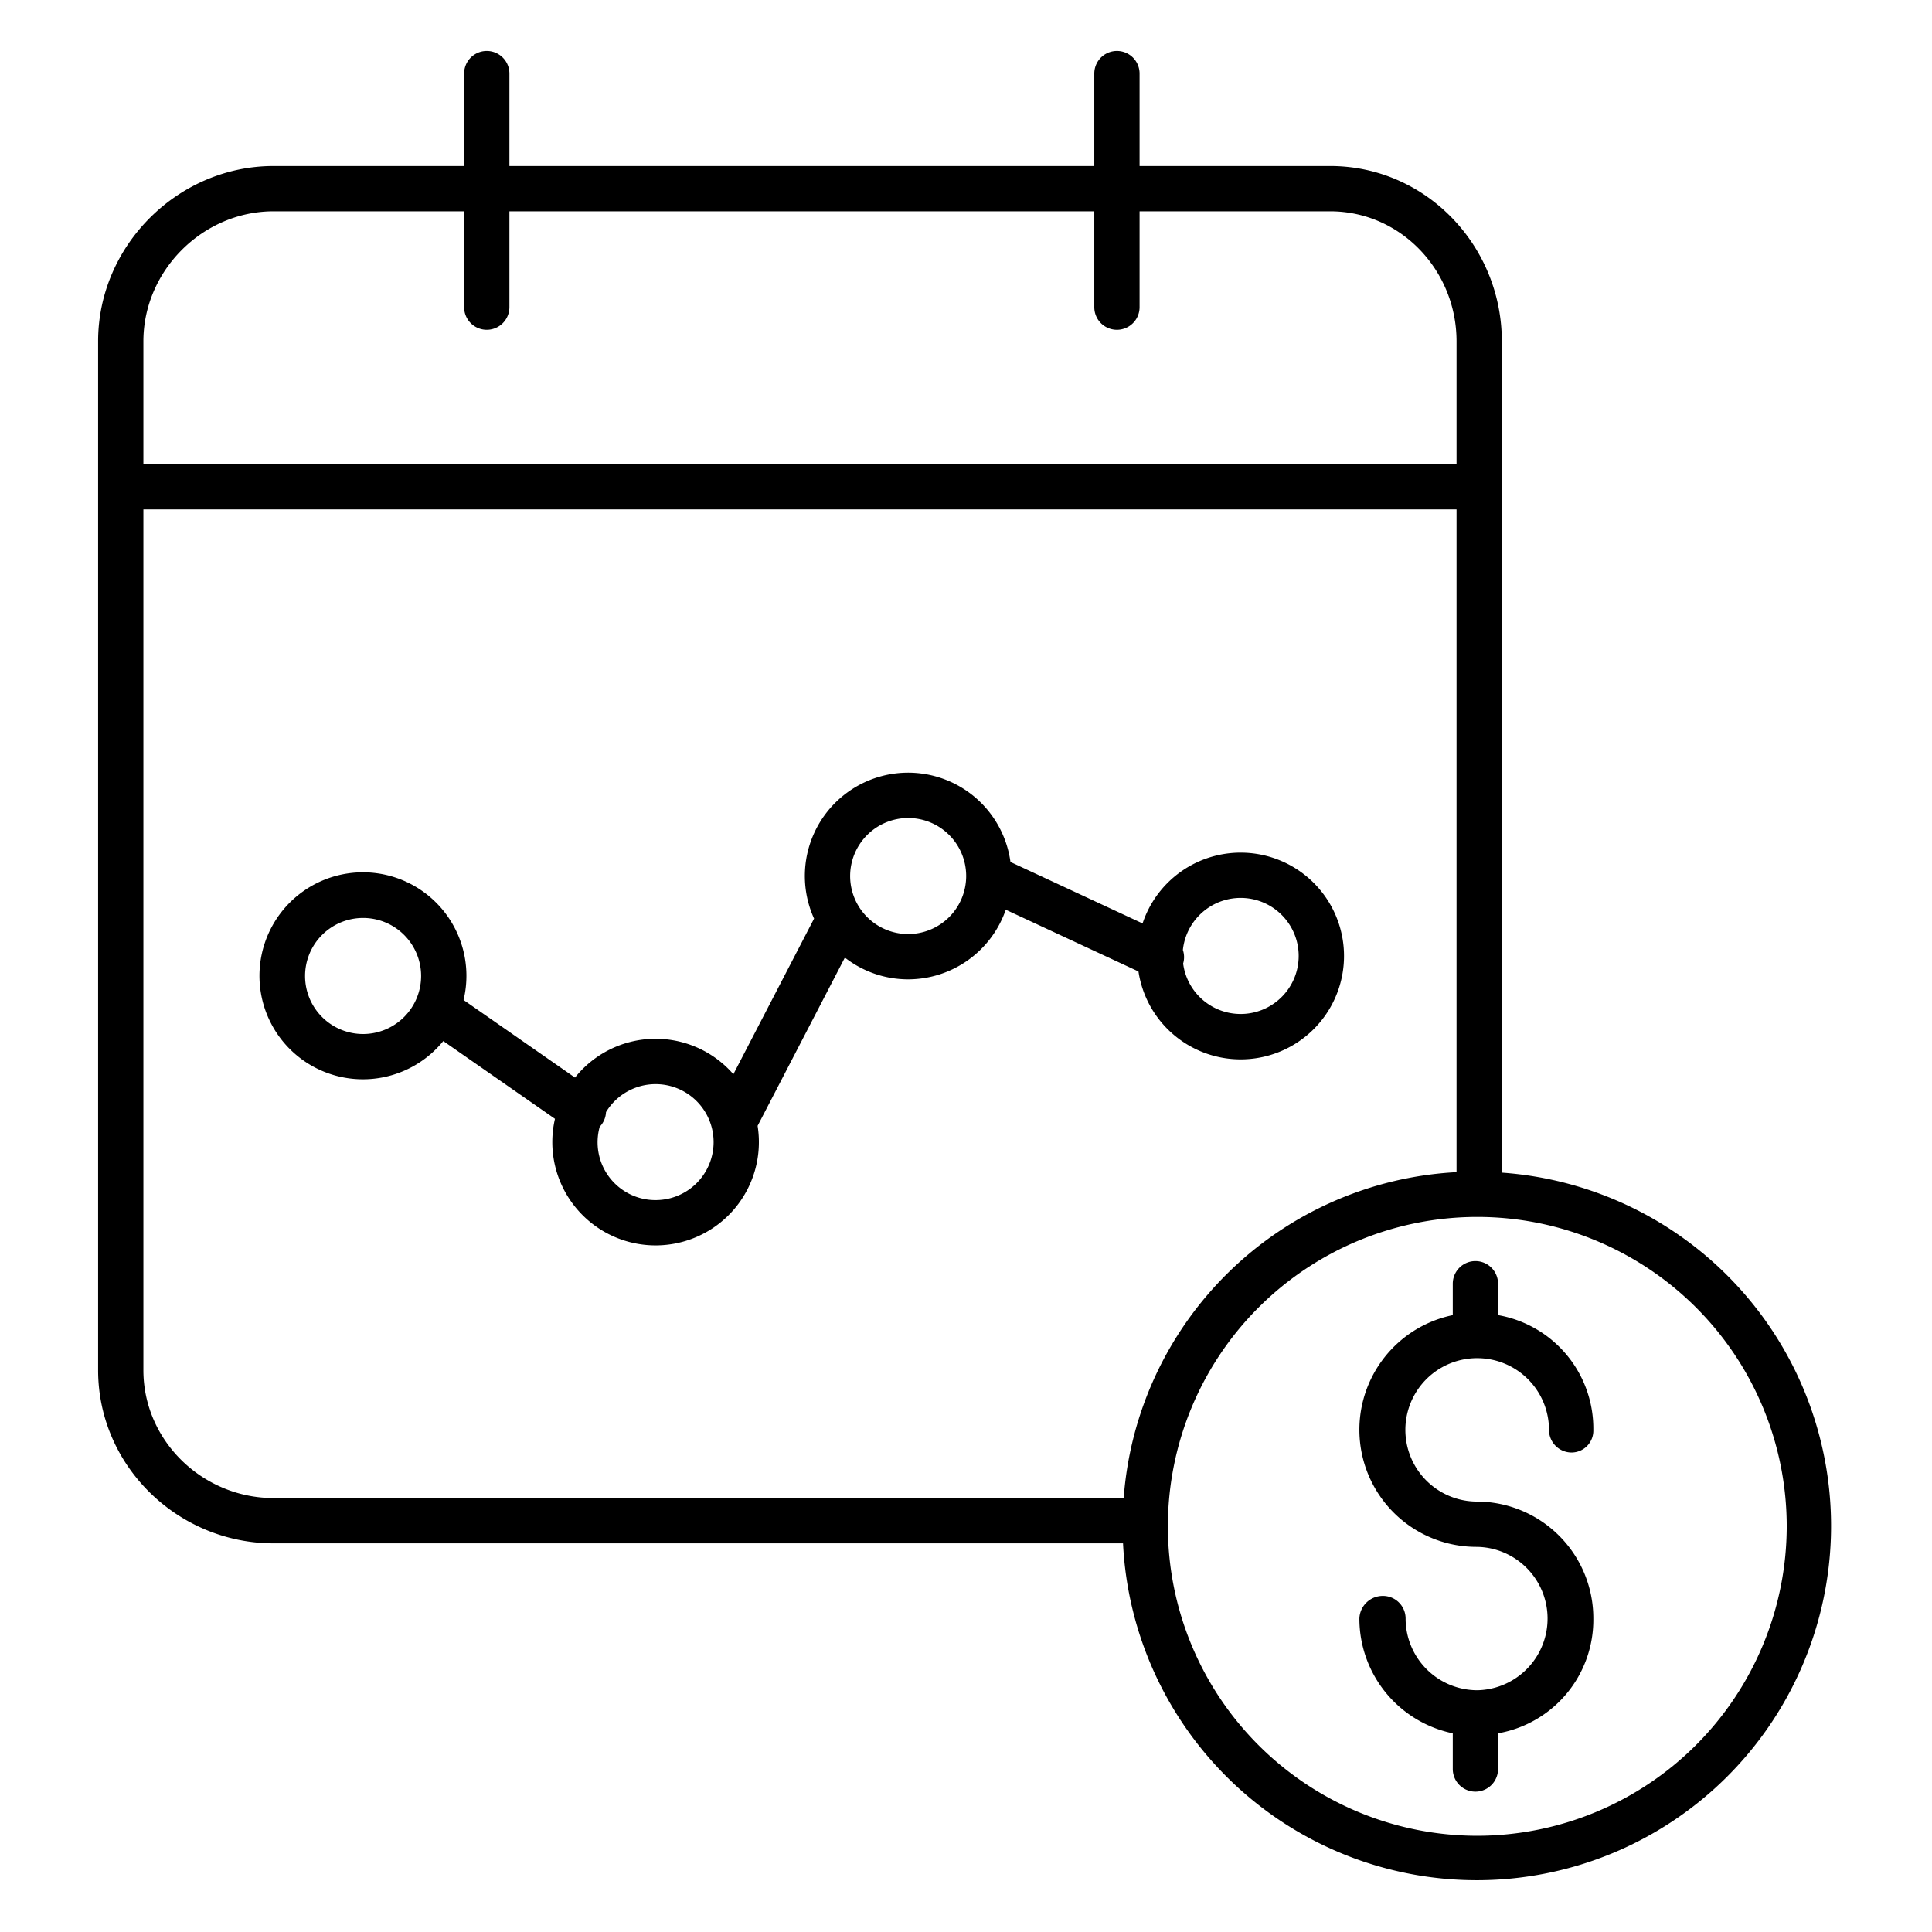
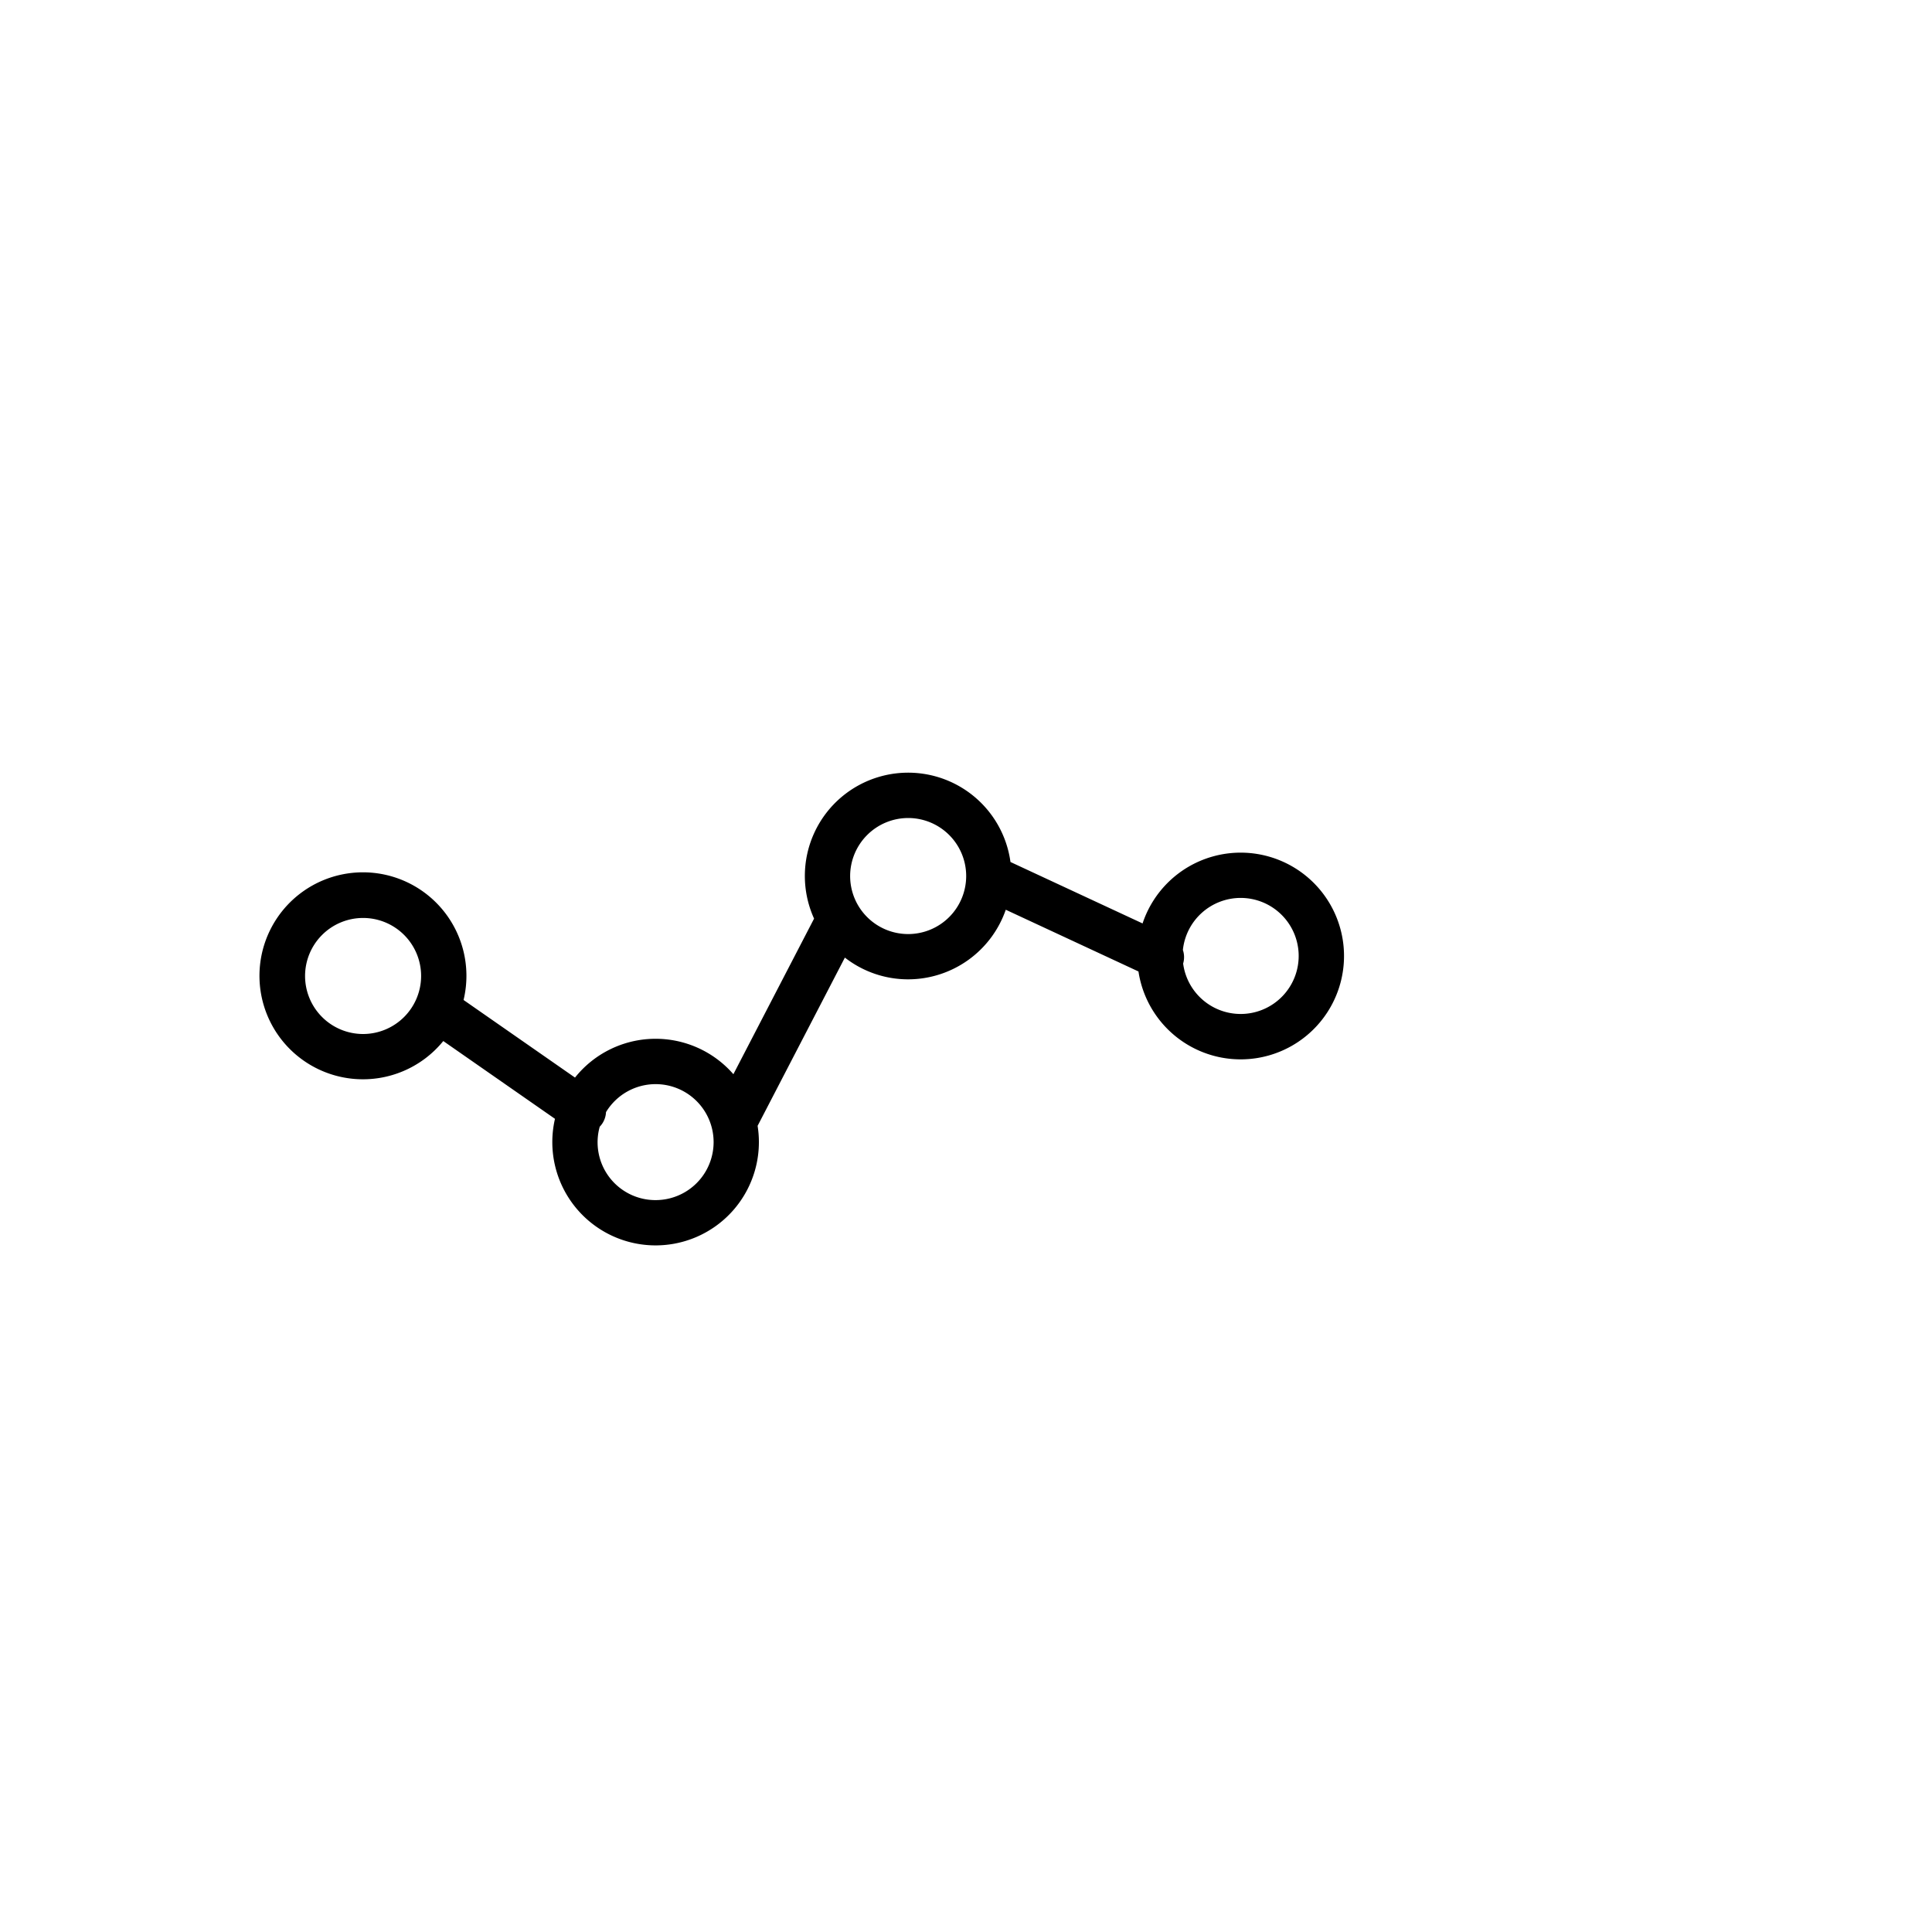
<svg xmlns="http://www.w3.org/2000/svg" id="Layer_1" data-name="Layer 1" viewBox="0 0 512 512" width="300" height="300">
  <g width="100%" height="100%" transform="matrix(1,0,0,1,0,0)">
    <title>a1</title>
    <path d="M240.669,259.534a27.419,27.419,0,0,0,25.871-18.442l35.166,16.357a27.391,27.391,0,1,0,1.087-12.729l-35.008-16.283a27.371,27.371,0,1,0-52.047,15.006l-21.384,41.234a27.324,27.324,0,0,0-41.972.893L122.85,265.007a27.424,27.424,0,1,0-5.376,10.879l29.6,20.612a27.373,27.373,0,1,0,53.7,1.86L223.9,253.772A27.228,27.228,0,0,0,240.669,259.534ZM96.229,274.022A15.376,15.376,0,1,1,111.6,258.646,15.393,15.393,0,0,1,96.229,274.022Zm77.514,44.017a15.323,15.323,0,0,1-14.809-19.453,6.042,6.042,0,0,0,.6-.723,5.967,5.967,0,0,0,1.064-3.138,15.366,15.366,0,1,1,13.143,23.314ZM328.771,237.96a15.376,15.376,0,1,1-15.227,17.393,5.975,5.975,0,0,0-.067-3.6A15.4,15.4,0,0,1,328.771,237.96Zm-88.1-21.177a15.376,15.376,0,1,1-15.375,15.376A15.393,15.393,0,0,1,240.669,216.783Z" fill="#000000" fill-opacity="1" data-original-color="#000000ff" stroke="none" stroke-opacity="1" />
-     <path d="M398,310.76V90.45C398,65.085,377.864,44,352.5,44H302V19.5a6,6,0,0,0-12,0V44H135V19.5a6,6,0,0,0-12,0V44H72.5C47.136,44,26,65.085,26,90.45V363.12C26,388.485,47.136,409,72.5,409H297.615A93.874,93.874,0,1,0,398,310.76ZM72.5,56H123V81.4a6,6,0,0,0,12,0V56H290V81.4a6,6,0,0,0,12,0V56h50.5C371.248,56,386,71.7,386,90.45V123H38V90.45C38,71.7,53.752,56,72.5,56ZM38,363.12V135H386V310.633A93.4,93.4,0,0,0,297.789,397H72.5C53.752,397,38,381.868,38,363.12ZM391.5,486.5a82,82,0,1,1,82-82A82.093,82.093,0,0,1,391.5,486.5Z" fill="#000000" fill-opacity="1" data-original-color="#000000ff" stroke="none" stroke-opacity="1" />
-     <path d="M391.5,359.931a19.022,19.022,0,0,1,19,19,6,6,0,0,0,6,6,5.791,5.791,0,0,0,5.75-6A30.534,30.534,0,0,0,397,348.519V340.2a6,6,0,1,0-12,0v8.324a31.027,31.027,0,0,0,6.375,61.412,19,19,0,0,1,.272,37.991c-.06,0-.1-.009-.163-.009s-.11.007-.171.009A19.013,19.013,0,0,1,372.5,428.931a6,6,0,0,0-6-6,6.217,6.217,0,0,0-6.249,6A31.06,31.06,0,0,0,385,459.343v9.462a6,6,0,1,0,12,0v-9.462a30.534,30.534,0,0,0,25.25-30.412,30.929,30.929,0,0,0-30.875-31,19,19,0,0,1,.125-38Z" fill="#000000" fill-opacity="1" data-original-color="#000000ff" stroke="none" stroke-opacity="1" />
  </g>
</svg>